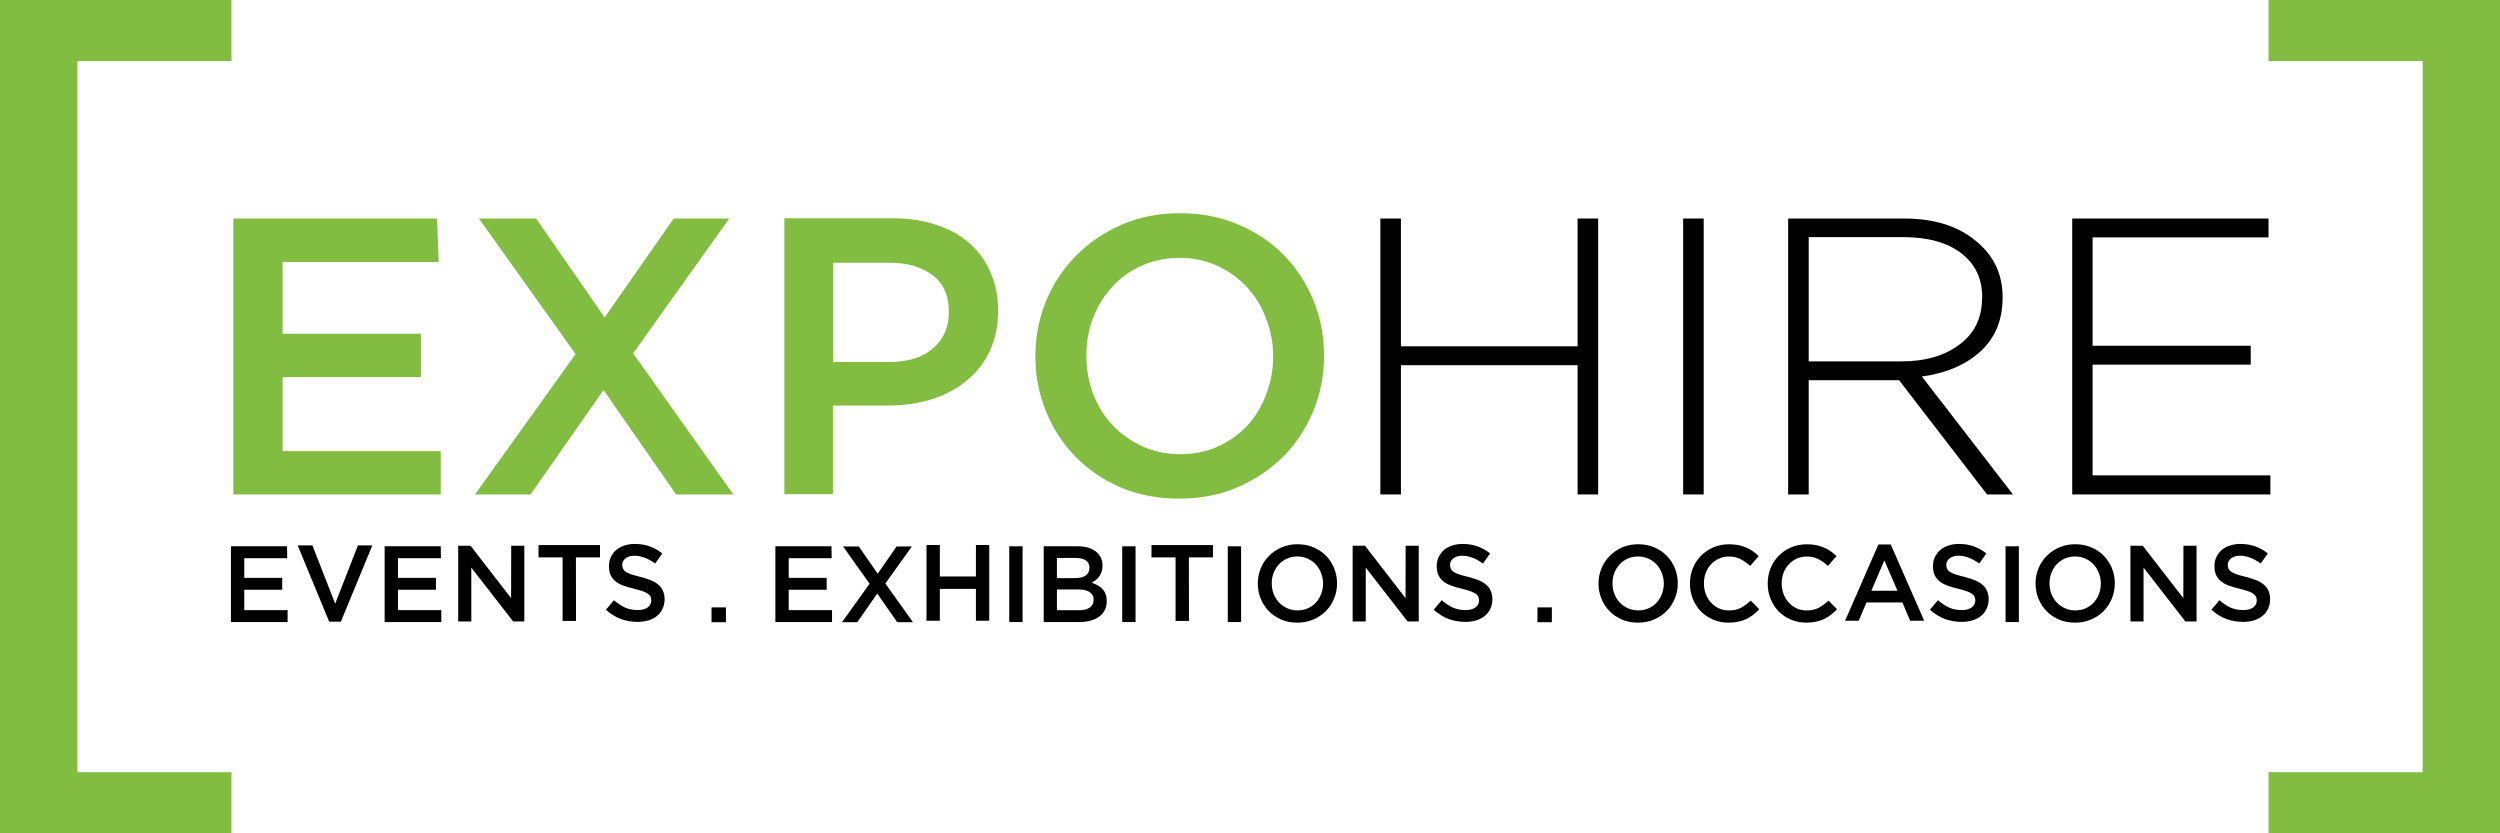
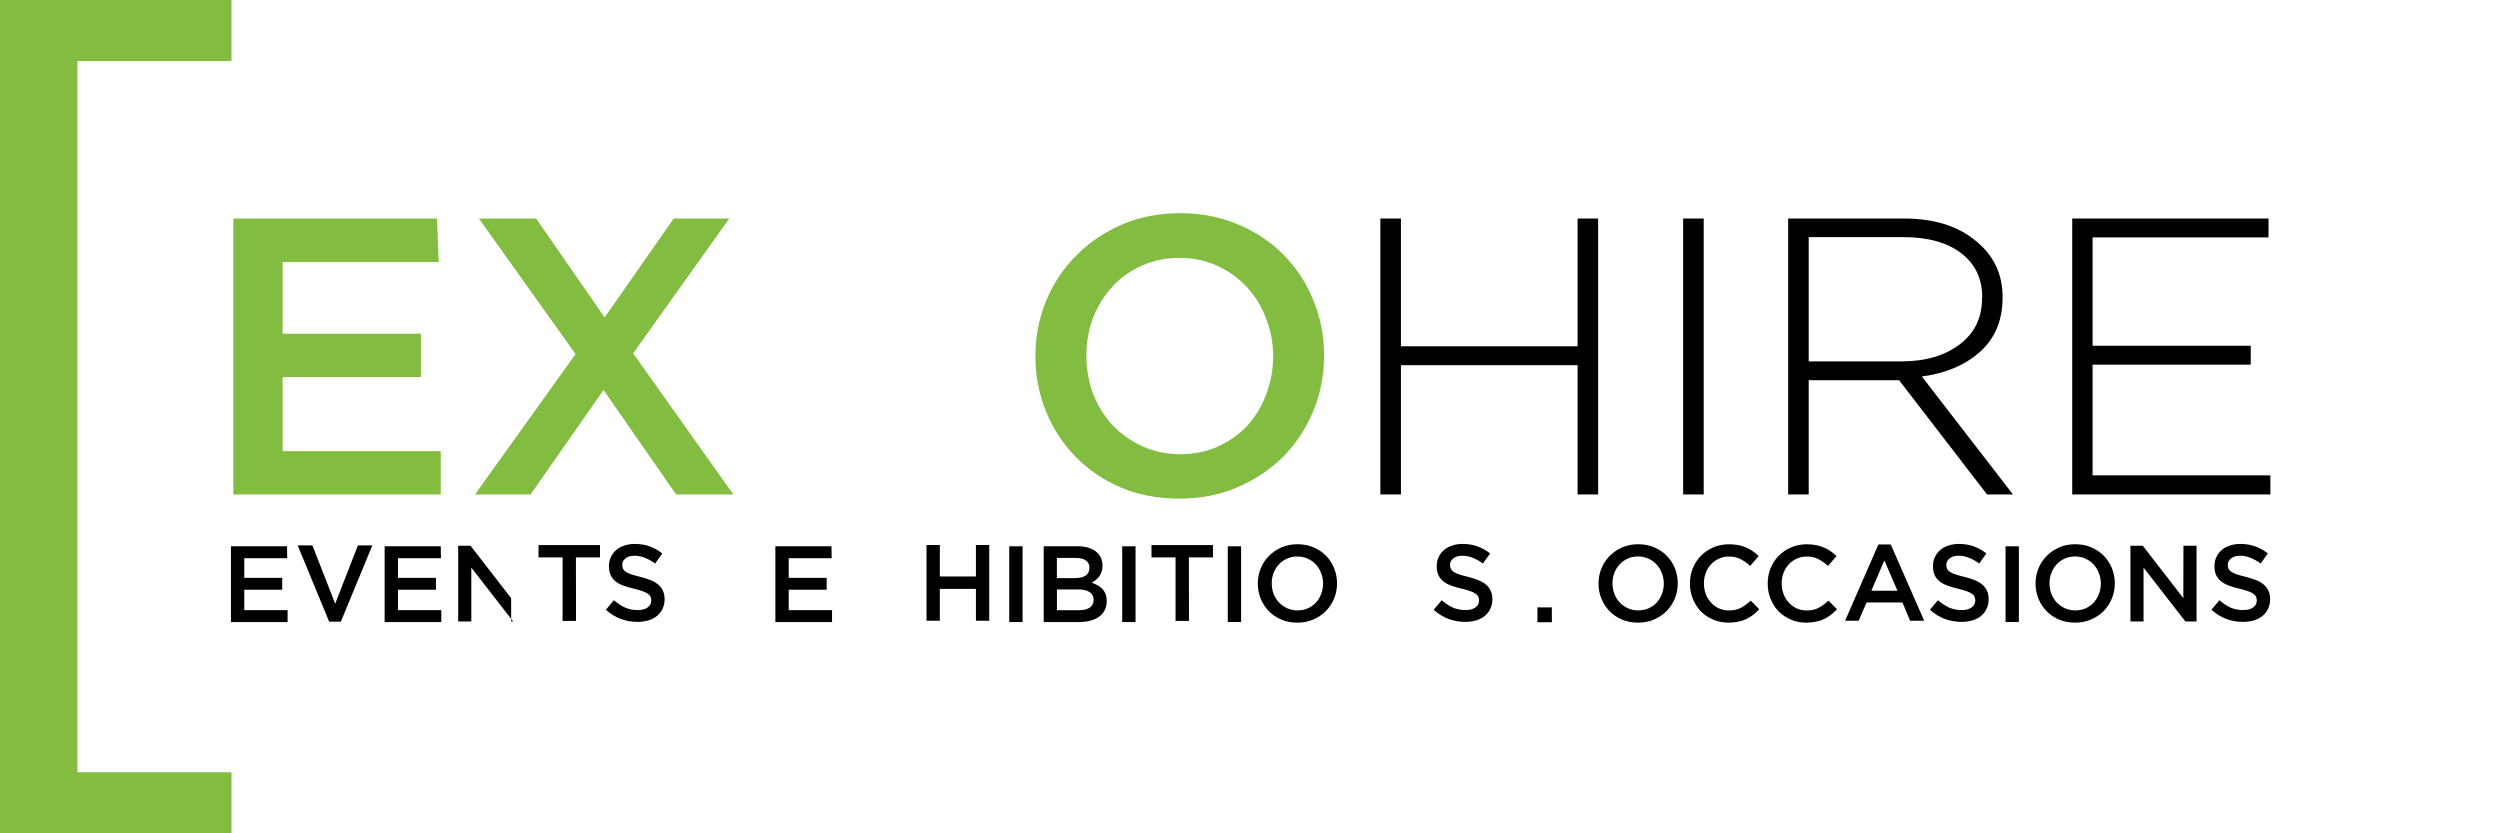
<svg xmlns="http://www.w3.org/2000/svg" id="logo" width="1350" height="450" version="1.1" viewBox="0 0 1350 450">
  <g id="logo_background" style="fill: #FFFFFF;">
    <rect width="100%" height="100%" />
  </g>
  <g id="logo_expo" aria-label="EXPO" style="fill: #82bc41;">
    <path d="m236 118h-110v149h112v-23.4h-85.4v-40h74.7v-23.4h-74.7v-38.7h84.3z" />
    <path d="m396 267-54.1-76.2 51.9-72.8h-30l-37.3 53.4-37-53.4h-30.9l52.2 73.2-54.3 75.8h30l39.4-56.4 39.2 56.4z" />
-     <path d="m539 168c0-7.66-1.35-14.5-4.04-20.7-2.56-6.1-6.32-11.4-11.3-15.8-4.82-4.4-10.8-7.74-17.9-10-6.95-2.41-14.8-3.62-23.4-3.62h-58.8v149h26.2v-47.9h29.6c8.23 0 16-1.06 23.2-3.19 7.24-2.27 13.6-5.54 18.9-9.79 5.39-4.26 9.65-9.58 12.8-16 3.12-6.39 4.68-13.8 4.68-22.1zm-26.6 0.639c0 8.09-2.91 14.6-8.73 19.6-5.68 4.83-13.5 7.24-23.4 7.24h-30.4v-53.6h30.4c9.79 0 17.6 2.27 23.4 6.81 5.82 4.4 8.73 11.1 8.73 20z" />
    <path d="m715 192c0-10.5-1.92-20.4-5.75-29.8-3.83-9.37-9.15-17.5-16-24.5-6.81-6.96-15-12.4-24.5-16.4-9.51-4.12-20-6.17-31.5-6.17-11.5 0-22 2.06-31.5 6.17-9.51 4.12-17.7 9.72-24.7 16.8-6.95 6.95-12.3 15.1-16.2 24.5-3.83 9.37-5.75 19.3-5.75 29.8s1.92 20.4 5.75 29.8c3.83 9.37 9.16 17.5 16 24.5 6.81 6.96 15 12.5 24.5 16.6 9.51 3.97 20 5.96 31.5 5.96s22-2.06 31.5-6.17c9.51-4.12 17.7-9.65 24.7-16.6 6.96-7.1 12.3-15.3 16.2-24.7 3.83-9.37 5.75-19.3 5.75-29.8zm-27.5 0.426c0 7.24-1.28 14.1-3.83 20.7-2.41 6.39-5.82 12-10.2 16.8-4.4 4.68-9.72 8.44-16 11.3-6.1 2.7-12.8 4.04-20.2 4.04-7.38 0-14.2-1.42-20.4-4.26s-11.6-6.67-16.2-11.5c-4.4-4.83-7.88-10.4-10.4-16.8-2.41-6.53-3.62-13.4-3.62-20.7s1.21-14.1 3.62-20.4c2.56-6.53 6.03-12.1 10.4-16.8 4.4-4.82 9.65-8.59 15.8-11.3 6.24-2.84 13.1-4.26 20.4-4.26s14.2 1.42 20.4 4.26 11.6 6.67 16 11.5c4.54 4.83 8.02 10.5 10.4 17 2.56 6.39 3.83 13.2 3.83 20.4z" />
  </g>
  <g id="logo_hire" aria-label="HIRE" style="fill: #000000;">
    <path d="m863 267h-11.1v-69.8h-95.4v69.8h-11.1v-149h11.1v69h95.4v-69h11.1z" />
    <path d="m920 267h-11.1v-149h11.1z" />
    <path d="m1087 267h-14l-47.5-61.7h-48.8v61.7h-11.1v-149h62.6c16 0 28.9 3.97 38.5 11.9 9.79 7.81 14.7 18 14.7 30.4v0.425c0 12.1-3.97 21.7-11.9 29-7.95 7.24-18.5 11.8-31.7 13.6zm-16.6-106v-0.426c0-10.1-3.76-18-11.3-23.8-7.53-5.82-18-8.73-31.5-8.73h-50.9v67.1h50.2c12.8 0 23.2-3.05 31.3-9.15s12.1-14.4 12.1-24.9z" />
    <path d="m1226 267h-107v-149h106v10.2h-95v58.5h85.4v10.2h-85.4v59.8h96z" />
  </g>
  <g id="logo_tagline" aria-label="EVENTS . EXHIBITIONS . OCCASIONS" style="fill: #000000;">
    <path d="m155 295h-30.3v40.9h30.6v-6.43h-23.4v-11h20.5v-6.43h-20.5v-10.6h23.2z" />
    <path d="m181 326-12.3-31.5h-7.95l17 41.2h6.32l17-41.2h-7.78z" />
    <path d="m238 295h-30.3v40.9h30.6v-6.43h-23.4v-11h20.5v-6.43h-20.5v-10.6h23.2z" />
-     <path d="m276 323-21.9-28.3h-6.67v40.9h7.08v-29.1l22.6 29.1h6.02v-40.9h-7.08z" />
+     <path d="m276 323-21.9-28.3h-6.67v40.9h7.08v-29.1l22.6 29.1h6.02h-7.08z" />
    <path d="m311 301h13v-6.67h-33.2v6.67h13v34.3h7.25z" />
    <path d="m336 305c0-1.36 0.585-2.51 1.75-3.45 1.17-0.975 2.81-1.46 4.91-1.46 1.87 0 3.72 0.37 5.56 1.11 1.83 0.702 3.68 1.74 5.56 3.1l3.86-5.44c-2.1-1.68-4.37-2.94-6.78-3.8-2.38-0.897-5.07-1.34-8.07-1.34-2.03 0-3.9 0.292-5.61 0.877-1.72 0.546-3.2 1.34-4.44 2.4-1.21 1.05-2.16 2.32-2.86 3.8-0.702 1.44-1.05 3.06-1.05 4.85 0 1.91 0.293 3.53 0.878 4.85 0.623 1.32 1.5 2.46 2.63 3.39 1.17 0.936 2.59 1.72 4.27 2.34 1.72 0.624 3.66 1.19 5.85 1.7 1.91 0.468 3.45 0.916 4.62 1.34 1.21 0.429 2.14 0.897 2.81 1.4 0.702 0.467 1.17 0.994 1.4 1.58 0.273 0.585 0.41 1.25 0.41 1.99 0 1.6-0.663 2.86-1.99 3.8-1.29 0.935-3.04 1.4-5.26 1.4-2.57 0-4.87-0.448-6.9-1.34-2.03-0.936-4.03-2.26-6.02-3.98l-4.33 5.15c2.46 2.22 5.13 3.88 8.01 4.97 2.88 1.05 5.91 1.58 9.06 1.58 2.14 0 4.11-0.273 5.91-0.819 1.79-0.546 3.33-1.34 4.62-2.4 1.29-1.05 2.28-2.34 2.98-3.86 0.741-1.52 1.11-3.26 1.11-5.2 0-1.72-0.292-3.2-0.877-4.44-0.546-1.29-1.36-2.4-2.46-3.33-1.09-0.975-2.48-1.79-4.15-2.46-1.64-0.663-3.53-1.27-5.67-1.81-1.95-0.468-3.57-0.916-4.85-1.34-1.25-0.429-2.24-0.897-2.98-1.4-0.701-0.506-1.19-1.05-1.46-1.64-0.272-0.585-0.409-1.29-0.409-2.1z" />
-     <path d="m392 336v-8.01h-7.78v8.01z" />
    <path d="m449 295h-30.3v40.9h30.6v-6.43h-23.4v-11h20.5v-6.43h-20.5v-10.6h23.2z" />
-     <path d="m493 336-14.9-20.9 14.3-20h-8.24l-10.2 14.7-10.2-14.7h-8.48l14.3 20.1-14.9 20.8h8.24l10.8-15.5 10.8 15.5z" />
    <path d="m527 318v17.2h7.19v-40.9h-7.19v17h-19.5v-17h-7.19v40.9h7.19v-17.2z" />
    <path d="m545 295v40.9h7.19v-40.9z" />
    <path d="m582 295h-18.4v40.9h18.9c2.26 0 4.33-0.234 6.2-0.702 1.87-0.506 3.47-1.23 4.8-2.16 1.33-0.975 2.34-2.16 3.04-3.57 0.741-1.4 1.11-3.02 1.11-4.85 0-1.4-0.195-2.63-0.585-3.68-0.389-1.09-0.955-2.03-1.7-2.81-0.702-0.779-1.56-1.44-2.57-1.99-0.975-0.585-2.07-1.09-3.28-1.52 0.741-0.39 1.46-0.858 2.16-1.4 0.74-0.545 1.36-1.17 1.87-1.87 0.546-0.741 0.974-1.6 1.29-2.57 0.351-0.974 0.527-2.08 0.527-3.33 0-3.24-1.21-5.79-3.63-7.66-2.42-1.87-5.69-2.81-9.82-2.81zm-1.46 17.2h-9.82v-10.9h10.4c2.34 0 4.11 0.468 5.32 1.4 1.25 0.897 1.87 2.18 1.87 3.86 0 1.91-0.702 3.33-2.1 4.27-1.4 0.897-3.28 1.34-5.61 1.34zm2.1 17.3h-11.9v-11.2h11.4c2.85 0 4.95 0.487 6.32 1.46 1.4 0.974 2.11 2.34 2.11 4.09 0 1.87-0.702 3.29-2.11 4.27-1.4 0.935-3.33 1.4-5.79 1.4z" />
    <path d="m606 295v40.9h7.19v-40.9z" />
    <path d="m642 301h13v-6.67h-33.2v6.67h13v34.3h7.25z" />
    <path d="m663 295v40.9h7.19v-40.9z" />
    <path d="m722 315c0-2.88-0.526-5.61-1.58-8.19-1.05-2.57-2.51-4.81-4.38-6.72-1.87-1.91-4.11-3.41-6.72-4.5-2.61-1.13-5.5-1.7-8.66-1.7-3.16 0-6.04 0.565-8.65 1.7-2.61 1.13-4.87 2.67-6.78 4.62-1.91 1.91-3.39 4.15-4.44 6.72-1.05 2.57-1.58 5.3-1.58 8.19s0.526 5.61 1.58 8.19c1.05 2.57 2.52 4.81 4.39 6.72 1.87 1.91 4.11 3.43 6.72 4.56 2.61 1.09 5.5 1.64 8.65 1.64 3.16 0 6.04-0.565 8.66-1.7 2.61-1.13 4.87-2.65 6.78-4.56 1.91-1.95 3.39-4.21 4.44-6.78 1.05-2.57 1.58-5.3 1.58-8.19zm-7.54 0.117c0 1.99-0.351 3.88-1.05 5.67-0.663 1.75-1.6 3.29-2.81 4.62-1.21 1.29-2.67 2.32-4.38 3.1-1.68 0.741-3.53 1.11-5.56 1.11-2.03 0-3.9-0.39-5.61-1.17-1.72-0.78-3.2-1.83-4.44-3.16-1.21-1.33-2.16-2.86-2.87-4.62-0.663-1.79-0.994-3.68-0.994-5.67s0.331-3.86 0.994-5.61c0.702-1.79 1.66-3.33 2.87-4.62 1.21-1.33 2.65-2.36 4.33-3.1 1.72-0.779 3.59-1.17 5.61-1.17 2.03 0 3.9 0.39 5.61 1.17 1.72 0.78 3.18 1.83 4.39 3.16 1.25 1.33 2.2 2.88 2.86 4.68 0.702 1.76 1.05 3.63 1.05 5.61z" />
-     <path d="m759 323-21.9-28.3h-6.67v40.9h7.08v-29.1l22.6 29.1h6.02v-40.9h-7.08z" />
    <path d="m783 305c0-1.36 0.585-2.51 1.76-3.45 1.17-0.975 2.81-1.46 4.91-1.46 1.87 0 3.72 0.37 5.56 1.11 1.83 0.702 3.68 1.74 5.56 3.1l3.86-5.44c-2.1-1.68-4.37-2.94-6.78-3.8-2.38-0.897-5.07-1.34-8.07-1.34-2.03 0-3.9 0.292-5.61 0.877-1.72 0.546-3.2 1.34-4.44 2.4-1.21 1.05-2.16 2.32-2.87 3.8-0.701 1.44-1.05 3.06-1.05 4.85 0 1.91 0.292 3.53 0.877 4.85 0.624 1.32 1.5 2.46 2.63 3.39 1.17 0.936 2.59 1.72 4.27 2.34 1.72 0.624 3.66 1.19 5.85 1.7 1.91 0.468 3.45 0.916 4.62 1.34 1.21 0.429 2.14 0.897 2.81 1.4 0.702 0.467 1.17 0.994 1.4 1.58 0.272 0.585 0.409 1.25 0.409 1.99 0 1.6-0.663 2.86-1.99 3.8-1.29 0.935-3.04 1.4-5.26 1.4-2.57 0-4.87-0.448-6.9-1.34-2.03-0.936-4.04-2.26-6.02-3.98l-4.33 5.15c2.46 2.22 5.13 3.88 8.01 4.97 2.88 1.05 5.91 1.58 9.06 1.58 2.14 0 4.11-0.273 5.91-0.819 1.79-0.546 3.33-1.34 4.62-2.4 1.29-1.05 2.28-2.34 2.98-3.86 0.741-1.52 1.11-3.26 1.11-5.2 0-1.72-0.292-3.2-0.877-4.44-0.545-1.29-1.36-2.4-2.46-3.33-1.09-0.975-2.48-1.79-4.15-2.46-1.64-0.663-3.53-1.27-5.67-1.81-1.95-0.468-3.57-0.916-4.85-1.34-1.25-0.429-2.24-0.897-2.98-1.4-0.701-0.506-1.19-1.05-1.46-1.64-0.273-0.585-0.41-1.29-0.41-2.1z" />
    <path d="m838 336v-8.01h-7.78v8.01z" />
    <path d="m906 315c0-2.88-0.526-5.61-1.58-8.19-1.05-2.57-2.51-4.81-4.39-6.72-1.87-1.91-4.11-3.41-6.72-4.5-2.61-1.13-5.5-1.7-8.66-1.7-3.16 0-6.04 0.565-8.65 1.7-2.61 1.13-4.87 2.67-6.78 4.62-1.91 1.91-3.39 4.15-4.44 6.72-1.05 2.57-1.58 5.3-1.58 8.19s0.527 5.61 1.58 8.19c1.05 2.57 2.52 4.81 4.39 6.72 1.87 1.91 4.11 3.43 6.72 4.56 2.61 1.09 5.5 1.64 8.65 1.64 3.16 0 6.04-0.565 8.66-1.7 2.61-1.13 4.87-2.65 6.78-4.56 1.91-1.95 3.39-4.21 4.44-6.78 1.05-2.57 1.58-5.3 1.58-8.19zm-7.54 0.117c0 1.99-0.351 3.88-1.05 5.67-0.663 1.75-1.6 3.29-2.81 4.62-1.21 1.29-2.67 2.32-4.39 3.1-1.68 0.741-3.53 1.11-5.56 1.11s-3.9-0.39-5.61-1.17c-1.72-0.78-3.2-1.83-4.44-3.16-1.21-1.33-2.16-2.86-2.86-4.62-0.663-1.79-0.994-3.68-0.994-5.67s0.331-3.86 0.994-5.61c0.702-1.79 1.66-3.33 2.86-4.62 1.21-1.33 2.65-2.36 4.33-3.1 1.72-0.779 3.59-1.17 5.61-1.17s3.9 0.39 5.61 1.17c1.72 0.78 3.18 1.83 4.39 3.16 1.25 1.33 2.2 2.88 2.86 4.68 0.702 1.76 1.05 3.63 1.05 5.61z" />
    <path d="m950 329-4.62-4.68c-1.76 1.64-3.53 2.94-5.32 3.92-1.79 0.935-3.94 1.4-6.43 1.4-1.95 0-3.76-0.37-5.44-1.11-1.64-0.78-3.06-1.83-4.27-3.16-1.21-1.32-2.14-2.86-2.81-4.62-0.663-1.79-0.994-3.7-0.994-5.73s0.331-3.92 0.994-5.67 1.6-3.28 2.81-4.56c1.21-1.33 2.63-2.36 4.27-3.1 1.68-0.779 3.49-1.17 5.44-1.17 2.34 0 4.42 0.468 6.26 1.4 1.83 0.936 3.57 2.16 5.2 3.68l4.62-5.32c-0.975-0.936-2.01-1.79-3.1-2.57-1.09-0.78-2.28-1.44-3.57-1.99-1.29-0.585-2.71-1.03-4.27-1.34-1.52-0.312-3.22-0.468-5.09-0.468-3.12 0-5.96 0.565-8.54 1.7-2.57 1.09-4.8 2.61-6.67 4.56-1.87 1.91-3.33 4.15-4.38 6.72-1.01 2.57-1.52 5.32-1.52 8.24 0 2.96 0.527 5.73 1.58 8.3 1.05 2.57 2.5 4.81 4.33 6.72 1.87 1.87 4.07 3.35 6.61 4.44 2.53 1.09 5.3 1.64 8.3 1.64 1.91 0 3.64-0.176 5.2-0.526 1.6-0.312 3.06-0.78 4.39-1.4 1.32-0.663 2.55-1.42 3.68-2.28 1.17-0.897 2.28-1.91 3.33-3.04z" />
    <path d="m992 329-4.62-4.68c-1.76 1.64-3.53 2.94-5.32 3.92-1.79 0.935-3.94 1.4-6.43 1.4-1.95 0-3.76-0.37-5.44-1.11-1.64-0.78-3.06-1.83-4.27-3.16-1.21-1.32-2.14-2.86-2.81-4.62-0.663-1.79-0.994-3.7-0.994-5.73s0.331-3.92 0.994-5.67 1.6-3.28 2.81-4.56c1.21-1.33 2.63-2.36 4.27-3.1 1.68-0.779 3.49-1.17 5.44-1.17 2.34 0 4.42 0.468 6.26 1.4 1.83 0.936 3.57 2.16 5.2 3.68l4.62-5.32c-0.975-0.936-2.01-1.79-3.1-2.57-1.09-0.78-2.28-1.44-3.57-1.99-1.29-0.585-2.71-1.03-4.27-1.34-1.52-0.312-3.22-0.468-5.09-0.468-3.12 0-5.96 0.565-8.54 1.7-2.57 1.09-4.8 2.61-6.67 4.56-1.87 1.91-3.33 4.15-4.39 6.72-1.01 2.57-1.52 5.32-1.52 8.24 0 2.96 0.526 5.73 1.58 8.3 1.05 2.57 2.5 4.81 4.33 6.72 1.87 1.87 4.07 3.35 6.61 4.44 2.53 1.09 5.3 1.64 8.3 1.64 1.91 0 3.64-0.176 5.2-0.526 1.6-0.312 3.06-0.78 4.39-1.4 1.33-0.663 2.55-1.42 3.68-2.28 1.17-0.897 2.28-1.91 3.33-3.04z" />
    <path d="m1021 294h-6.66l-18 41.2h7.36l4.21-9.88h19.4l4.15 9.88h7.6zm3.63 25h-14.1l7.01-16.4z" />
    <path d="m1051 305c0-1.36 0.59-2.51 1.76-3.45 1.17-0.975 2.8-1.46 4.91-1.46 1.87 0 3.72 0.37 5.56 1.11 1.83 0.702 3.68 1.74 5.55 3.1l3.86-5.44c-2.11-1.68-4.37-2.94-6.78-3.8-2.38-0.897-5.07-1.34-8.07-1.34-2.03 0-3.9 0.292-5.62 0.877-1.71 0.546-3.19 1.34-4.44 2.4-1.21 1.05-2.16 2.32-2.87 3.8-0.7 1.44-1.05 3.06-1.05 4.85 0 1.91 0.29 3.53 0.88 4.85 0.62 1.32 1.5 2.46 2.63 3.39 1.17 0.936 2.59 1.72 4.27 2.34 1.71 0.624 3.66 1.19 5.85 1.7 1.91 0.468 3.45 0.916 4.62 1.34 1.2 0.429 2.14 0.897 2.8 1.4 0.7 0.467 1.17 0.994 1.41 1.58 0.27 0.585 0.41 1.25 0.41 1.99 0 1.6-0.67 2.86-1.99 3.8-1.29 0.935-3.04 1.4-5.27 1.4-2.57 0-4.87-0.448-6.9-1.34-2.02-0.936-4.03-2.26-6.02-3.98l-4.33 5.15c2.46 2.22 5.13 3.88 8.01 4.97 2.89 1.05 5.91 1.58 9.07 1.58 2.14 0 4.11-0.273 5.9-0.819 1.8-0.546 3.34-1.34 4.62-2.4 1.29-1.05 2.28-2.34 2.99-3.86 0.74-1.52 1.11-3.26 1.11-5.2 0-1.72-0.29-3.2-0.88-4.44-0.55-1.29-1.36-2.4-2.46-3.33-1.09-0.975-2.47-1.79-4.15-2.46-1.63-0.663-3.53-1.27-5.67-1.81-1.95-0.468-3.57-0.916-4.85-1.34-1.25-0.429-2.24-0.897-2.99-1.4-0.7-0.506-1.18-1.05-1.46-1.64-0.27-0.585-0.41-1.29-0.41-2.1z" />
    <path d="m1083 295v40.9h7.19v-40.9z" />
    <path d="m1142 315c0-2.88-0.53-5.61-1.58-8.19-1.06-2.57-2.52-4.81-4.39-6.72-1.87-1.91-4.11-3.41-6.72-4.5-2.61-1.13-5.5-1.7-8.66-1.7s-6.04 0.565-8.65 1.7c-2.61 1.13-4.88 2.67-6.79 4.62-1.91 1.91-3.39 4.15-4.44 6.72s-1.58 5.3-1.58 8.19 0.53 5.61 1.58 8.19 2.52 4.81 4.39 6.72c1.87 1.91 4.11 3.43 6.72 4.56 2.61 1.09 5.5 1.64 8.66 1.64 3.15 0 6.04-0.565 8.65-1.7 2.61-1.13 4.87-2.65 6.78-4.56 1.91-1.95 3.39-4.21 4.45-6.78 1.05-2.57 1.58-5.3 1.58-8.19zm-7.55 0.117c0 1.99-0.35 3.88-1.05 5.67-0.66 1.75-1.6 3.29-2.81 4.62-1.21 1.29-2.67 2.32-4.38 3.1-1.68 0.741-3.53 1.11-5.56 1.11-2.02 0-3.9-0.39-5.61-1.17-1.72-0.78-3.2-1.83-4.45-3.16-1.2-1.33-2.16-2.86-2.86-4.62-0.66-1.79-0.99-3.68-0.99-5.67s0.33-3.86 0.99-5.61c0.7-1.79 1.66-3.33 2.86-4.62 1.21-1.33 2.66-2.36 4.33-3.1 1.72-0.779 3.59-1.17 5.62-1.17 2.02 0 3.89 0.39 5.61 1.17 1.71 0.78 3.18 1.83 4.38 3.16 1.25 1.33 2.21 2.88 2.87 4.68 0.7 1.76 1.05 3.63 1.05 5.61z" />
    <path d="m1179 323-21.9-28.3h-6.66v40.9h7.07v-29.1l22.6 29.1h6.03v-40.9h-7.08z" />
    <path d="m1203 305c0-1.36 0.58-2.51 1.75-3.45 1.17-0.975 2.81-1.46 4.92-1.46 1.87 0 3.72 0.37 5.55 1.11 1.83 0.702 3.68 1.74 5.56 3.1l3.86-5.44c-2.11-1.68-4.37-2.94-6.79-3.8-2.38-0.897-5.07-1.34-8.07-1.34-2.02 0-3.9 0.292-5.61 0.877-1.72 0.546-3.2 1.34-4.45 2.4-1.2 1.05-2.16 2.32-2.86 3.8-0.7 1.44-1.05 3.06-1.05 4.85 0 1.91 0.29 3.53 0.87 4.85 0.63 1.32 1.5 2.46 2.64 3.39 1.16 0.936 2.59 1.72 4.26 2.34 1.72 0.624 3.67 1.19 5.85 1.7 1.91 0.468 3.45 0.916 4.62 1.34 1.21 0.429 2.15 0.897 2.81 1.4 0.7 0.467 1.17 0.994 1.4 1.58 0.27 0.585 0.41 1.25 0.41 1.99 0 1.6-0.66 2.86-1.99 3.8-1.28 0.935-3.04 1.4-5.26 1.4-2.57 0-4.87-0.448-6.9-1.34-2.03-0.936-4.04-2.26-6.02-3.98l-4.33 5.15c2.46 2.22 5.13 3.88 8.01 4.97 2.89 1.05 5.91 1.58 9.06 1.58 2.15 0 4.12-0.273 5.91-0.819s3.33-1.34 4.62-2.4c1.29-1.05 2.28-2.34 2.98-3.86 0.74-1.52 1.11-3.26 1.11-5.2 0-1.72-0.29-3.2-0.87-4.44-0.55-1.29-1.37-2.4-2.46-3.33-1.09-0.975-2.48-1.79-4.15-2.46-1.64-0.663-3.53-1.27-5.67-1.81-1.95-0.468-3.57-0.916-4.86-1.34-1.24-0.429-2.24-0.897-2.98-1.4-0.7-0.506-1.19-1.05-1.46-1.64s-0.41-1.29-0.41-2.1z" />
  </g>
  <g id="logo_brackets" style="fill: #82bc41;">
    <path id="logo_brackets_left" d="m125 450h-125v-450h125v33h-83.2v384h83.2z" />
-     <path id="logo_brackets_right" d="m1350 450h-125v-33h83.2v-384h-83.2v-33h125z" />
  </g>
</svg>